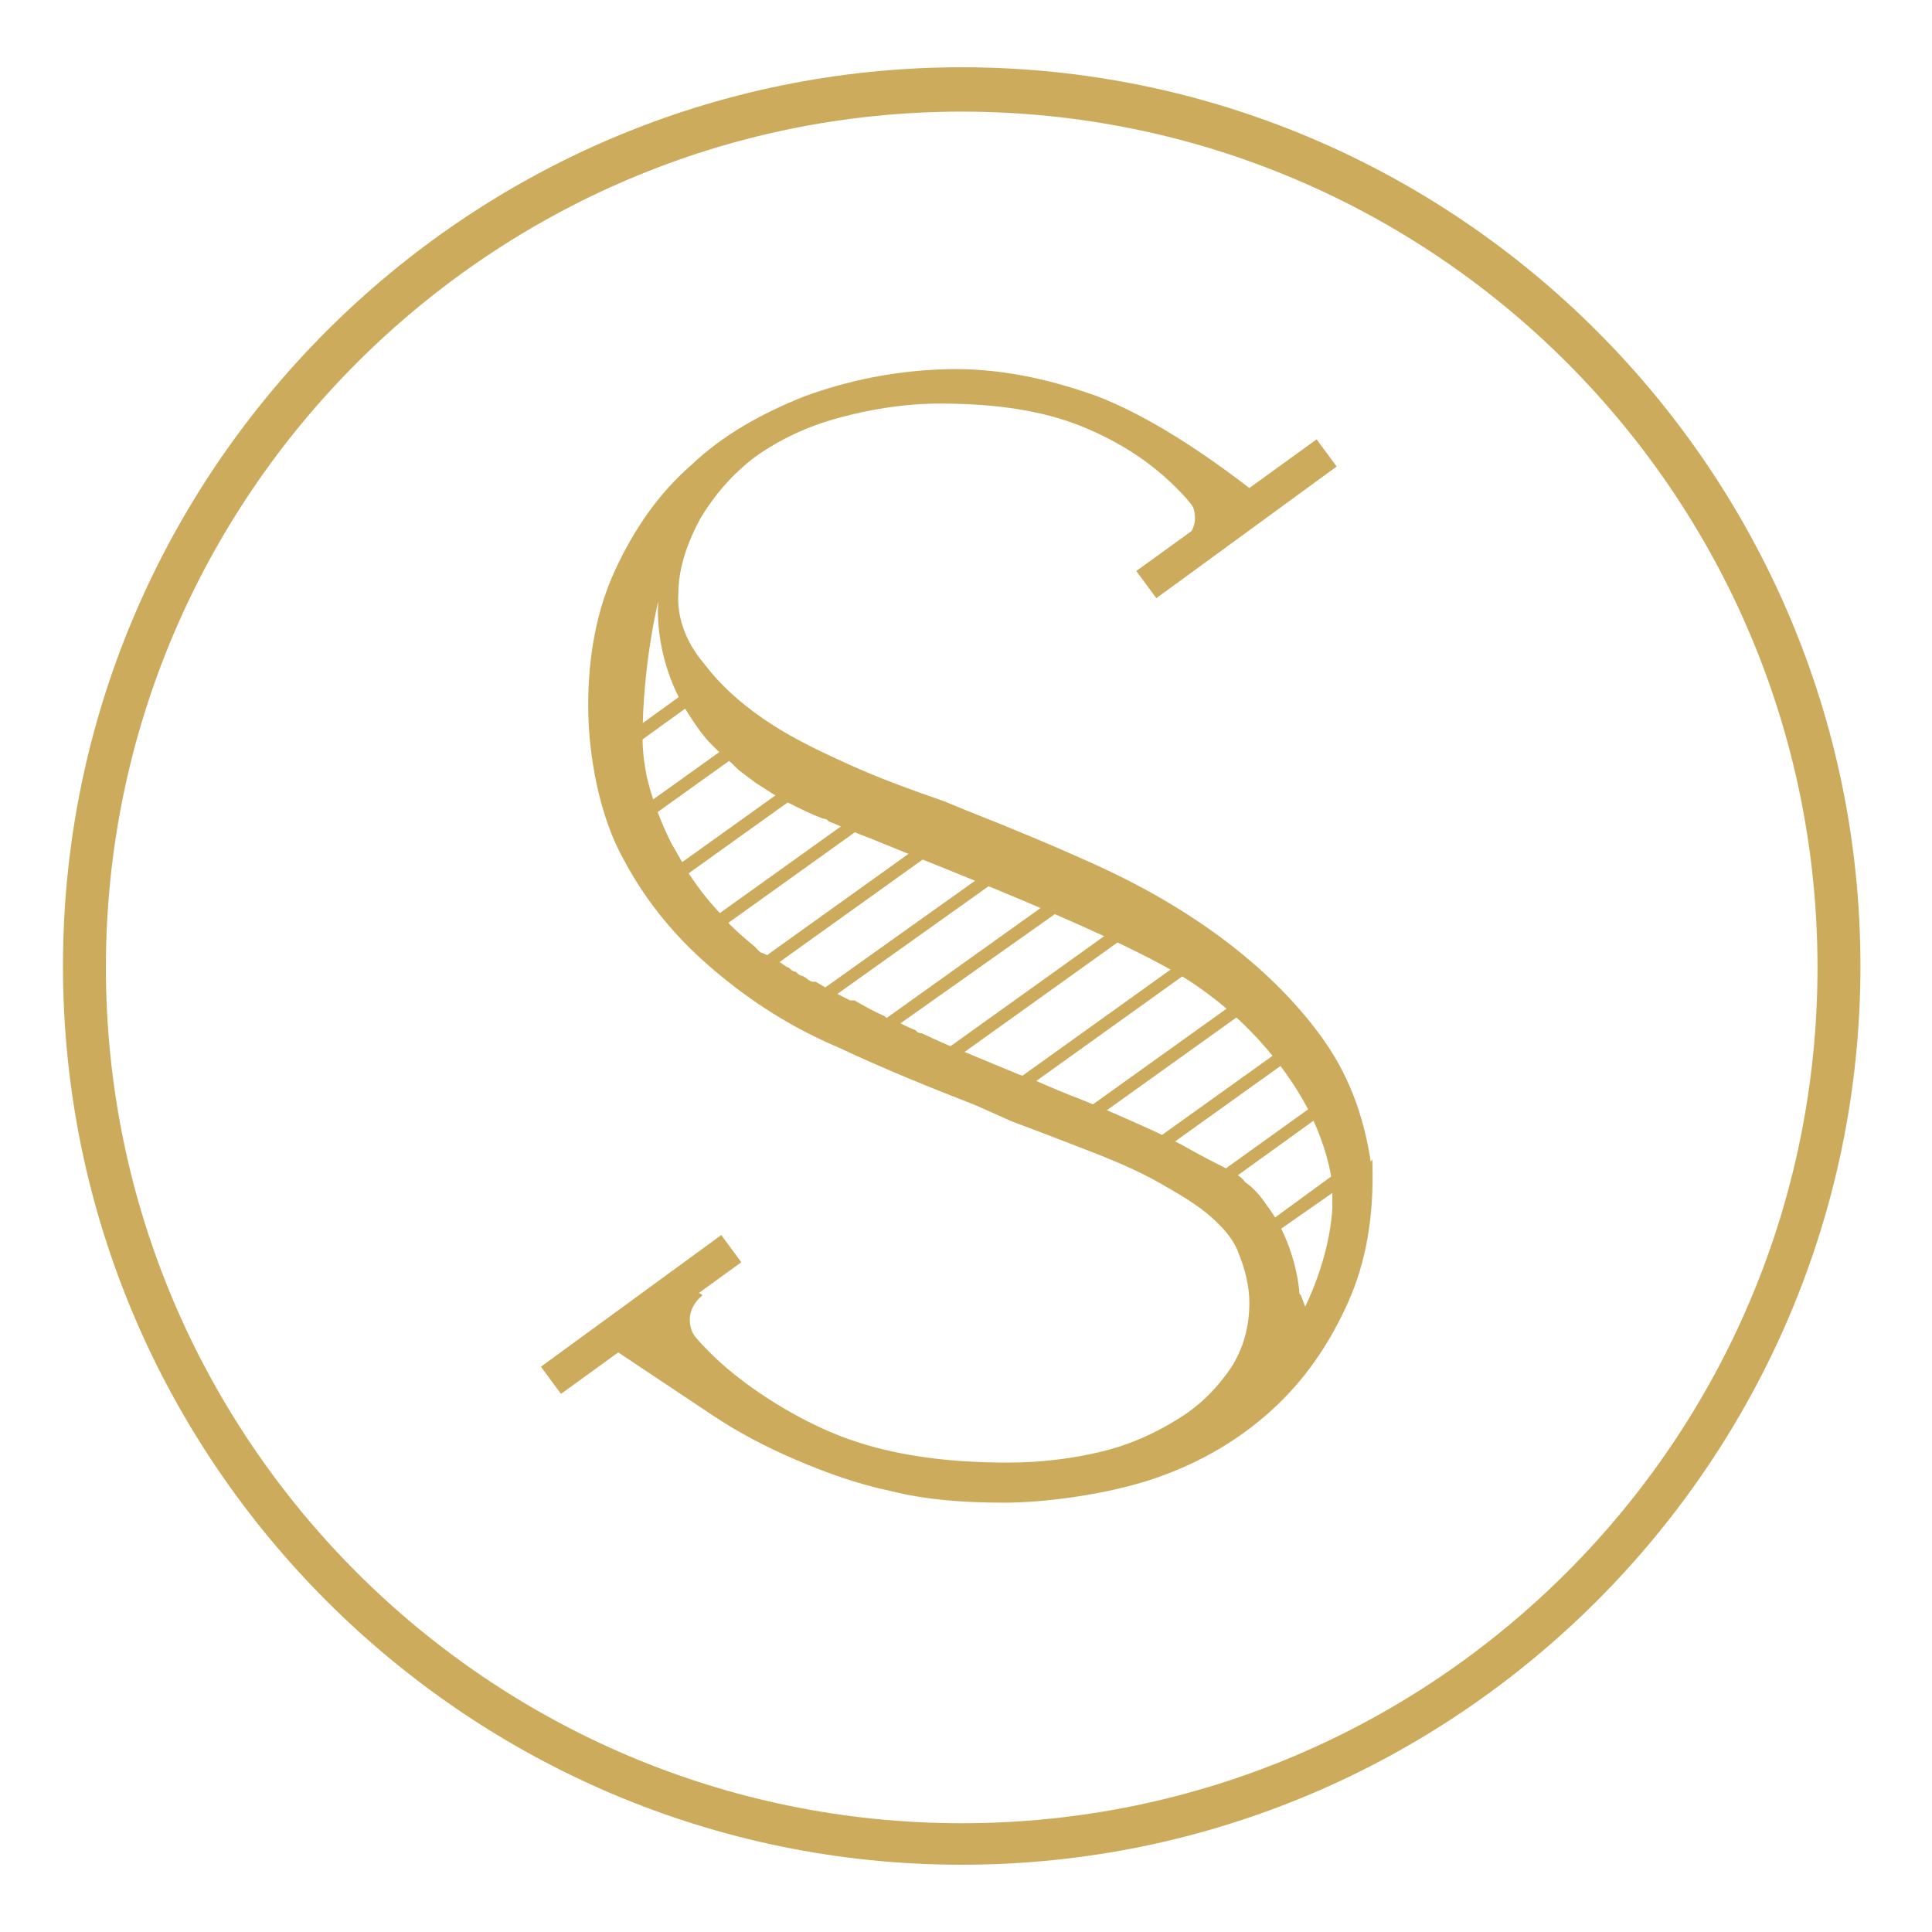
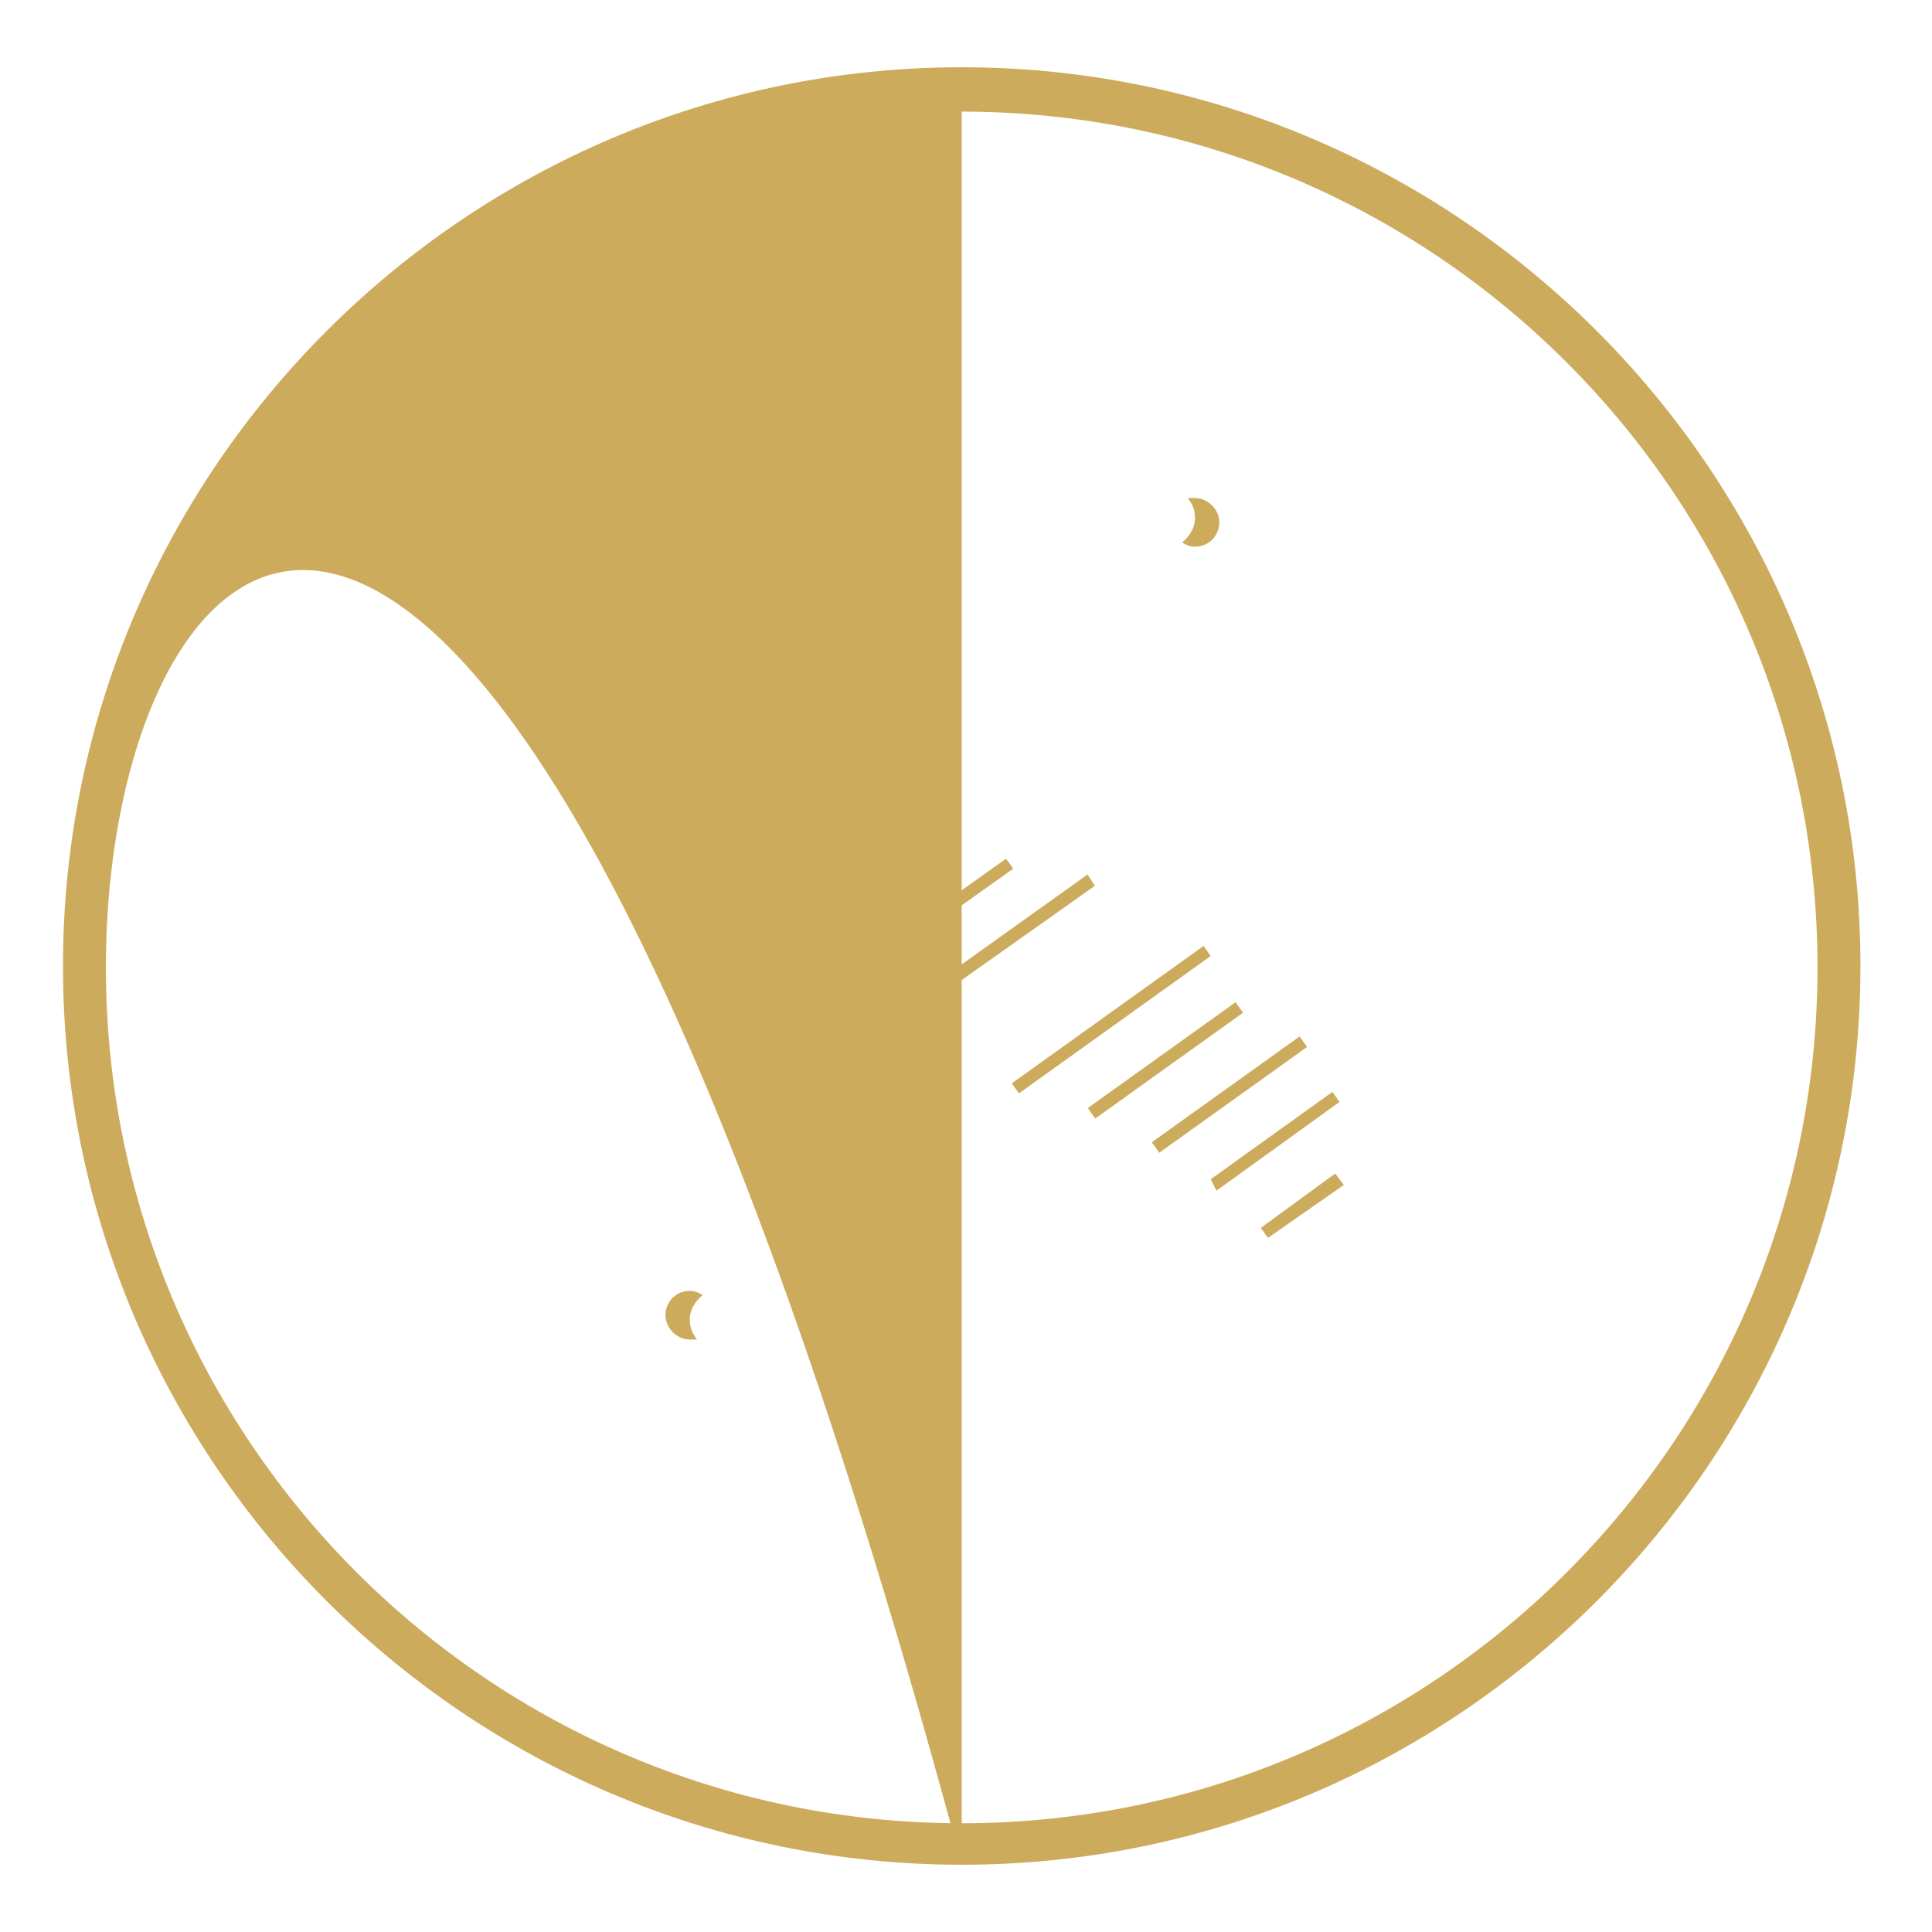
<svg xmlns="http://www.w3.org/2000/svg" version="1.1" viewBox="0 0 135 135">
  <defs>
    <style>
      .cls-1 {
        fill: #cdab5d;
      }
    </style>
  </defs>
  <g>
    <g id="Layer_1">
      <g id="a">
        <polygon class="cls-1" points="42.5 53.4 41.9 52.7 49.1 47.5 49.7 48.2 42.5 53.4" />
        <rect class="cls-1" x="41.8" y="54.2" width="12.7" height=".9" transform="translate(-22.8 38.2) rotate(-35.6)" />
        <rect class="cls-1" x="44" y="58.4" width="12.7" height=".9" transform="translate(-24.8 40.3) rotate(-35.6)" />
        <rect class="cls-1" x="48.8" y="60.4" width="12.7" height=".9" transform="translate(-25.1 43.5) rotate(-35.6)" />
        <rect class="cls-1" x="52.2" y="62.7" width="14.3" height=".9" transform="translate(-25.7 46.4) rotate(-35.6)" />
        <polygon class="cls-1" points="57.6 70.1 57.1 69.4 70.3 60 70.8 60.7 57.6 70.1" />
        <polygon class="cls-1" points="61.8 72.3 61.3 71.6 76 61.1 76.5 61.9 61.8 72.3" />
-         <rect class="cls-1" x="63.8" y="69.1" width="16.6" height=".9" transform="translate(-27 55) rotate(-35.6)" />
        <polygon class="cls-1" points="71.2 76.4 70.7 75.7 84.1 66.1 84.6 66.8 71.2 76.4" />
        <rect class="cls-1" x="75.1" y="73.6" width="12.7" height=".9" transform="translate(-27.9 61.3) rotate(-35.6)" />
        <rect class="cls-1" x="79.5" y="76" width="12.7" height=".9" transform="translate(-28.4 64.3) rotate(-35.6)" />
        <polygon class="cls-1" points="85 83.2 84.6 82.4 93.1 76.3 93.6 77 85 83.2" />
        <polygon class="cls-1" points="88.6 86.5 88.1 85.8 93.3 82 93.9 82.8 88.6 86.5" />
-         <path class="cls-1" d="M95.8,81.3c-.5-3.4-1.6-6.3-3.5-8.9s-4.3-4.9-7-6.9-5.7-3.7-8.8-5.1-6-2.6-8.8-3.7l-1.7-.7c-2.3-.8-4.5-1.6-6.5-2.5s-3.9-1.8-5.6-2.9-3.1-2.3-4.2-3.6l-.8-1c-1-1.3-1.6-2.9-1.5-4.5,0-1.9.7-3.7,1.5-5.2,1-1.7,2.3-3.2,3.9-4.4,1.7-1.2,3.6-2.1,5.8-2.7s4.6-1,7.1-1c3.9,0,7.2.5,9.9,1.6,2.7,1.1,5,2.6,6.9,4.6.6.6,1.1,1.3,1.6,2.1l-4.7,3.4,1.4,1.9,12.6-9.2-1.4-1.9-4.7,3.4c-3.9-3-7.5-5.2-10.6-6.4-3.6-1.3-7.1-2-10.6-1.9-3.6.1-6.9.8-9.9,1.9-3,1.2-5.7,2.7-7.9,4.8-2.3,2-4,4.5-5.3,7.3s-1.9,6-1.9,9.5.8,7.8,2.5,10.8c1.6,3,3.7,5.5,6.3,7.7s5.4,4,8.7,5.4c3.2,1.5,6.4,2.8,9.5,4l2.7,1.2h0c1.9.7,3.7,1.4,5.5,2.1s3.4,1.4,4.8,2.2,2.6,1.5,3.6,2.4,1.6,1.7,1.9,2.6c.4,1,.7,2.2.7,3.3,0,1.7-.4,3.2-1.3,4.6-.9,1.3-2,2.5-3.6,3.5s-3.3,1.8-5.3,2.3-4.3.8-6.7.8c-4.6,0-8.5-.6-11.8-1.9s-7-3.7-9.2-6c-1-1-1.7-2-2.3-2.7l4.7-3.4-1.4-1.9-12.6,9.2,1.4,1.9,4-2.9c1.8,1.2,5.4,3.6,6.6,4.4,1.8,1.2,3.7,2.2,5.8,3.1s4.3,1.7,6.7,2.2c2.4.6,5,.8,7.9.8s7.3-.6,10.5-1.7,5.9-2.7,8.2-4.8,4-4.6,5.3-7.5,1.8-6.1,1.7-9.7v-.3h0l-.2.3ZM90.8,90.4h0c0-.3-.3-3.6-2.3-6.2h0c-.4-.6-.9-1.2-1.5-1.6h0c-.2-.3-.5-.5-.9-.7h0c-.3-.2-.7-.4-1.1-.6h0c-.8-.4-1.7-.9-2.6-1.4h0c-.8-.4-1.6-.8-2.5-1.2h0c-1.8-.8-3.6-1.6-5.2-2.2h0c-1-.4-1.9-.8-2.6-1.1h0c-.5-.2-.9-.3-1.1-.4-.7-.3-2.2-.9-4.1-1.7h0c-.8-.3-1.6-.7-2.5-1.1h0c0,0-.3,0-.4-.2-.5-.2-1.1-.5-1.7-.8-.2,0-.3,0-.5-.2-.7-.3-1.4-.7-2.1-1.1,0,0-.2,0-.3,0h0c-.8-.4-1.6-.8-2.4-1.3h-.2c-.2,0-.5-.3-.7-.4-.2,0-.4-.2-.5-.3-.2,0-.4-.2-.5-.3-.2,0-.4-.3-.7-.4,0,0-.2,0-.4-.2s-.5-.3-.7-.4h0c-.2,0-.5-.4-.5-.4-.6-.5-1.2-1-1.8-1.6h0c-.5-.6-1-1.1-1.5-1.7h0c-.5-.6-1-1.3-1.4-1.9h0c-.4-.7-.8-1.4-1.2-2.1h0c-.4-.8-.7-1.5-1-2.3h0c-.3-.8-.5-1.5-.7-2.3h0c-.2-1-.3-1.9-.3-2.7h0c0-5.2,1.1-9.6,1.1-9.6h0s-.4,3.6,1.8,7.4c.5.8,1,1.6,1.7,2.4,0,0,.2.2.3.3.4.4.9.9,1.3,1.2,0,0,.2.2.3.3.4.4.9.7,1.4,1.1.8.5,1.5,1,2.3,1.4s1.6.8,2.4,1.1c0,0,.3,0,.4.2.6.2,1.1.5,1.7.7.7.3,1.3.5,2,.8,4.1,1.7,16.7,6.5,21.6,9.7,3.5,2.3,6.4,5.5,8.2,8.9h0c.9,1.8,1.5,3.6,1.7,5.3v1.6c-.2,3.6-1.9,6.9-1.9,6.9h0l-.3-.8Z" />
        <path class="cls-1" d="M48.2,92.2c0-.7.4-1.3.9-1.7-.3-.2-.6-.3-.9-.3-1,0-1.7.8-1.7,1.7s.8,1.7,1.7,1.7.4,0,.5,0c-.3-.4-.5-.8-.5-1.4h0Z" />
        <path class="cls-1" d="M83.5,36.2c0,.7-.4,1.3-.9,1.7.3.2.6.3.9.3,1,0,1.7-.8,1.7-1.7s-.8-1.7-1.7-1.7-.4,0-.5,0c.3.4.5.8.5,1.4h0Z" />
-         <path class="cls-1" d="M67.2,130.3c-34.6,0-62.8-28.2-62.8-62.8S32.6,4.7,67.2,4.7s62.8,28.2,62.8,62.8-28.2,62.8-62.8,62.8ZM67.2,7.8C34.3,7.8,7.4,34.6,7.4,67.6s26.8,59.8,59.8,59.8,59.8-26.8,59.8-59.8S100.2,7.8,67.2,7.8Z" />
+         <path class="cls-1" d="M67.2,130.3c-34.6,0-62.8-28.2-62.8-62.8S32.6,4.7,67.2,4.7s62.8,28.2,62.8,62.8-28.2,62.8-62.8,62.8ZC34.3,7.8,7.4,34.6,7.4,67.6s26.8,59.8,59.8,59.8,59.8-26.8,59.8-59.8S100.2,7.8,67.2,7.8Z" />
      </g>
    </g>
  </g>
</svg>